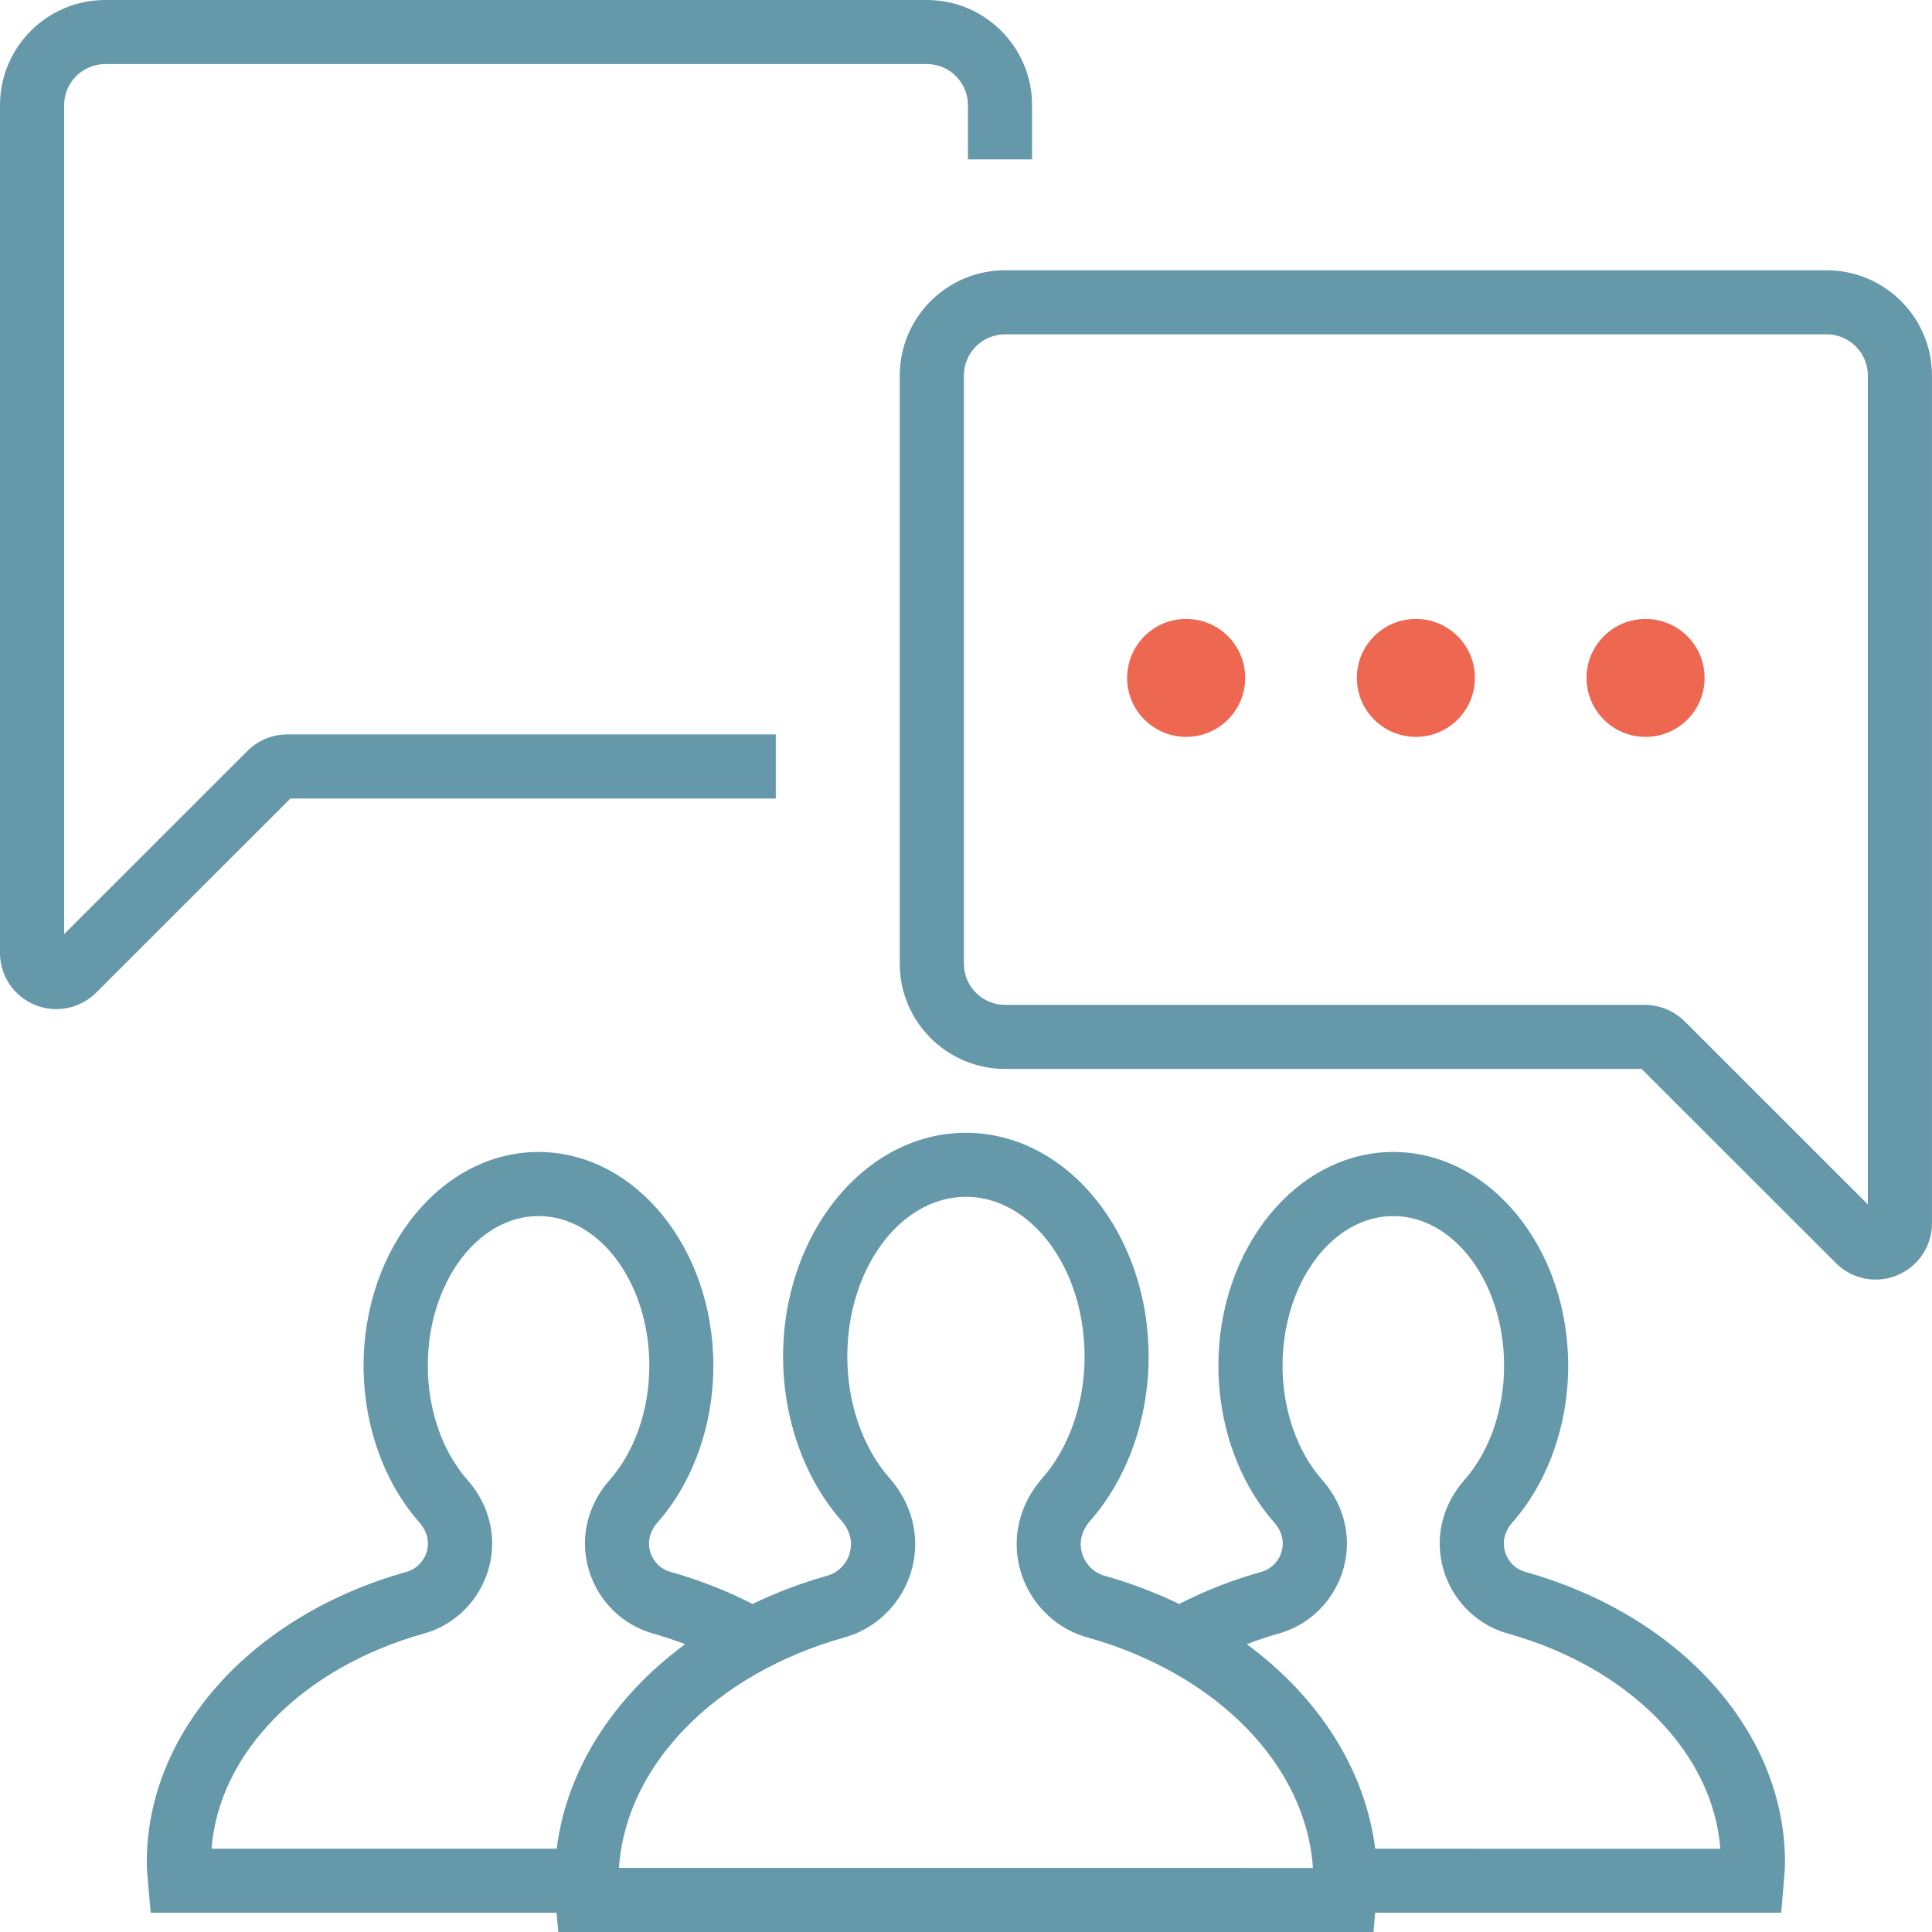
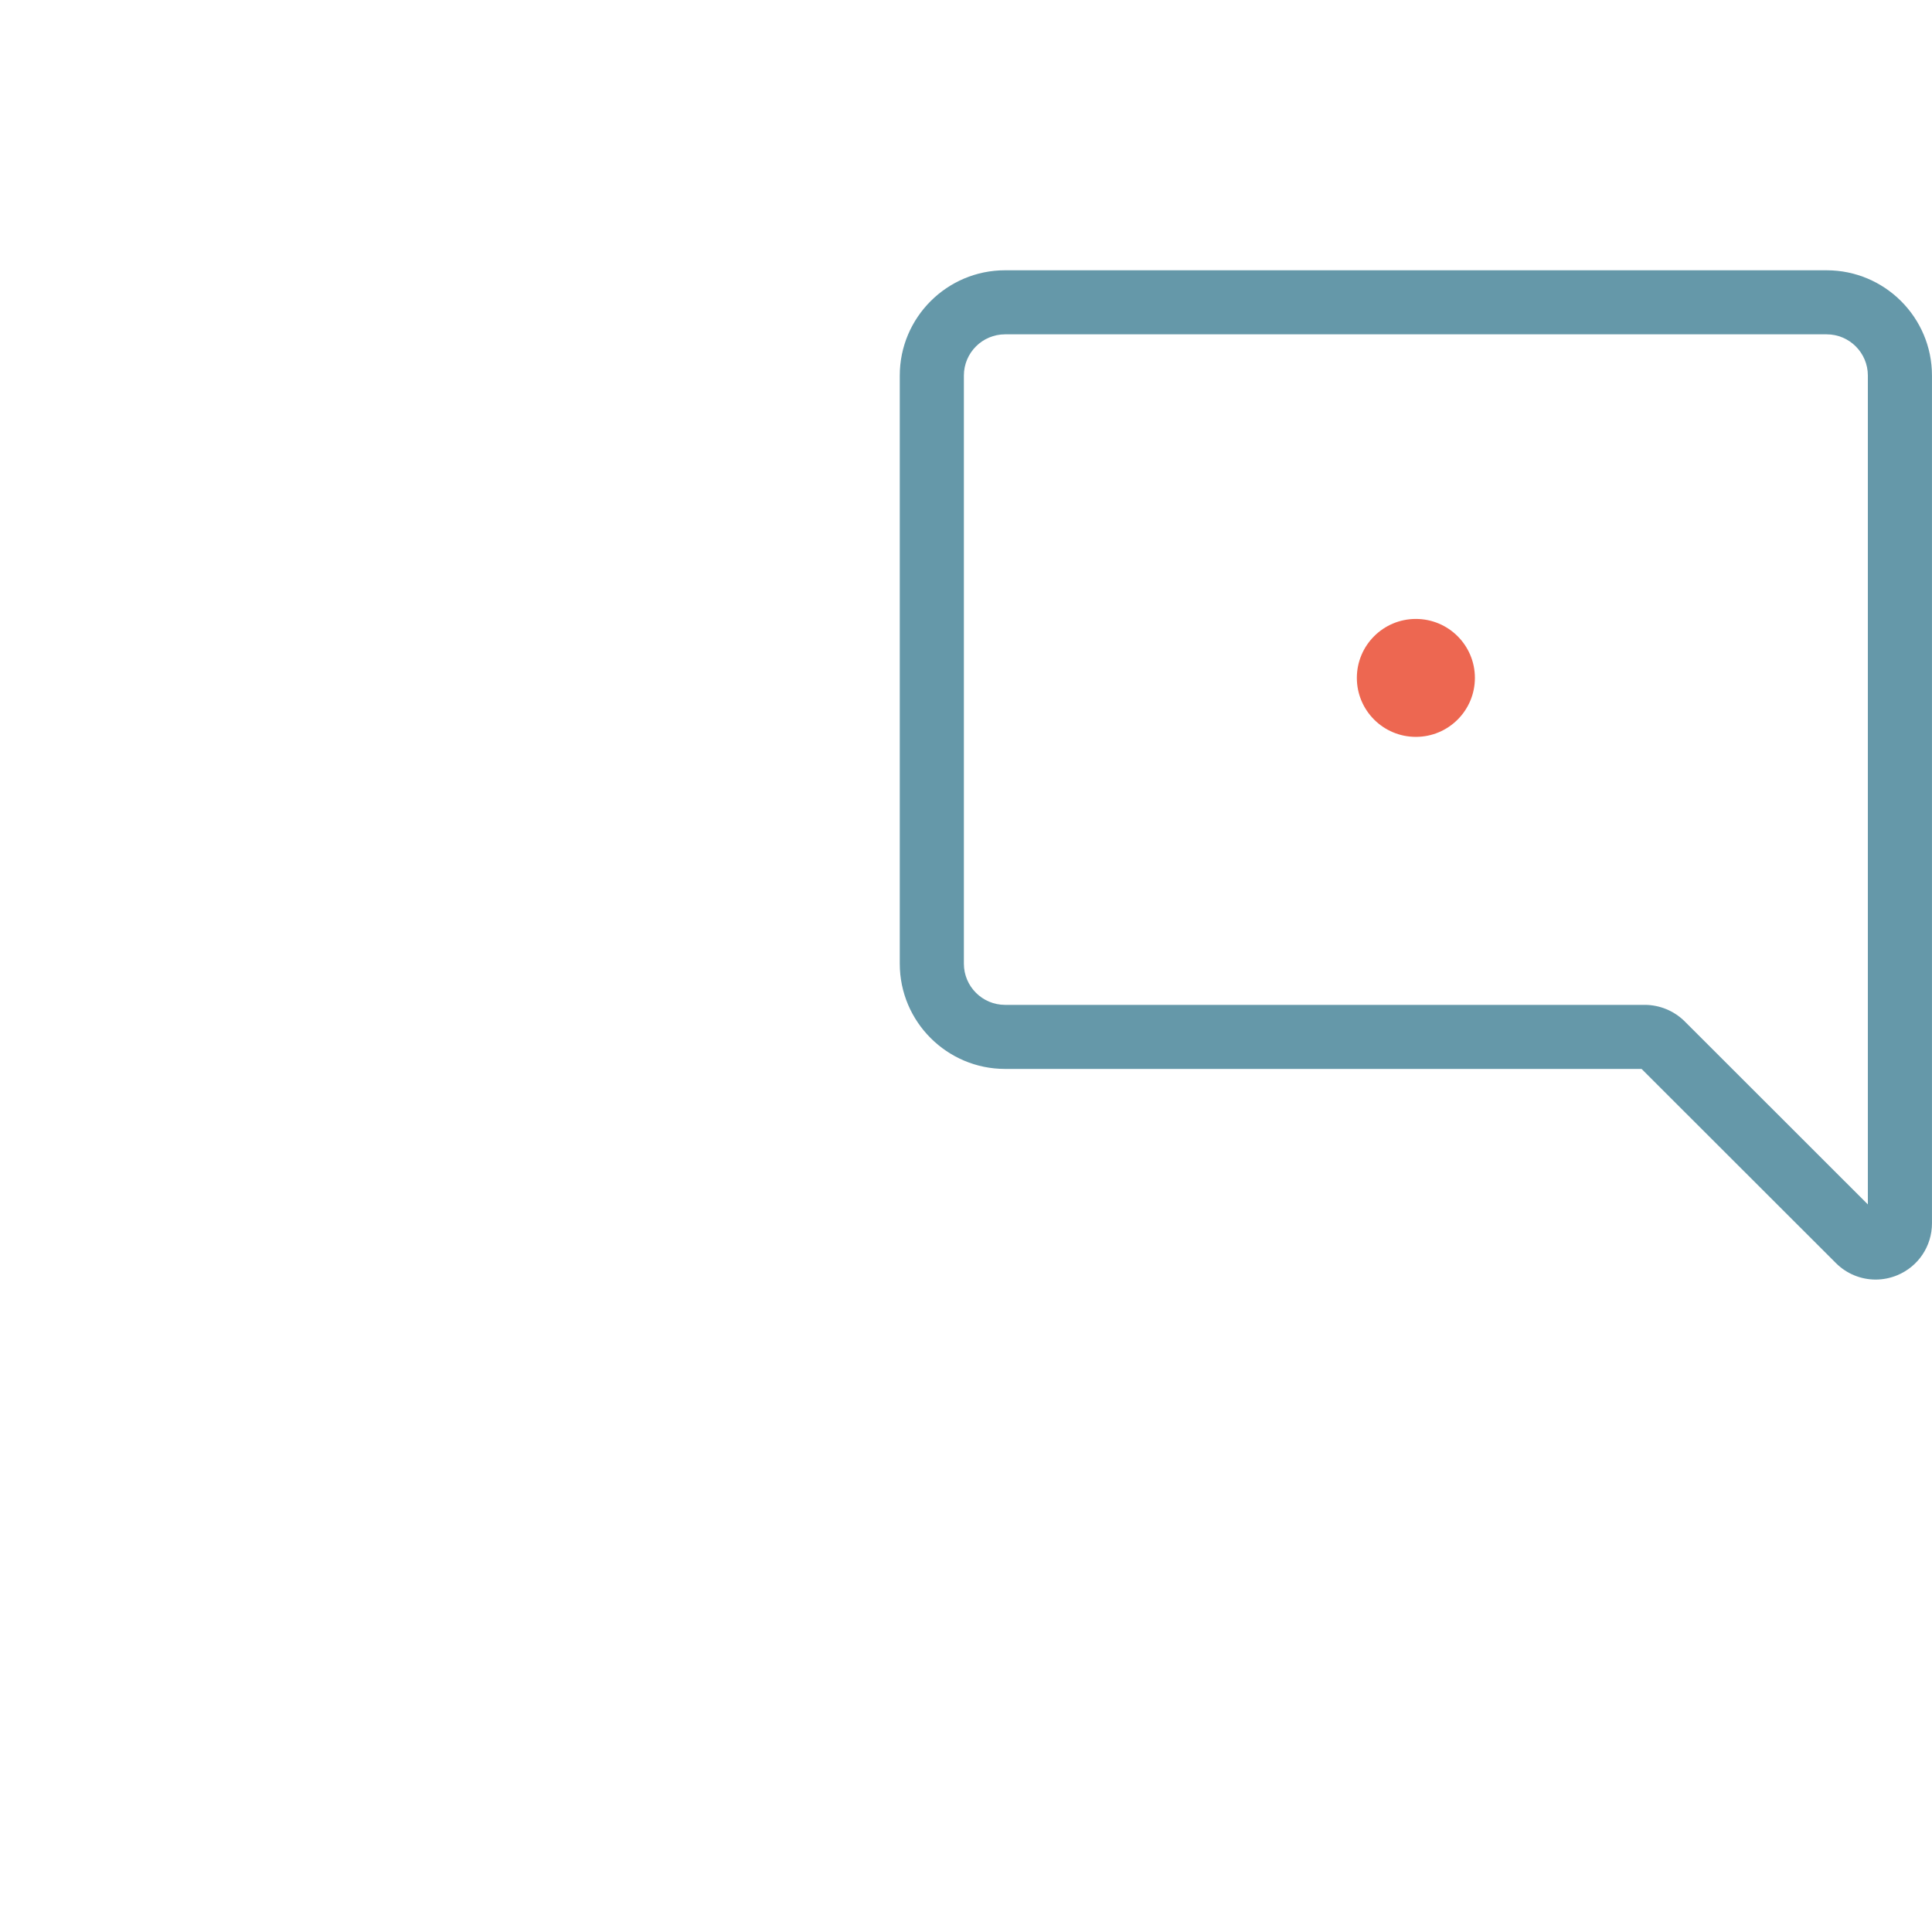
<svg xmlns="http://www.w3.org/2000/svg" width="200" height="200" viewBox="0 0 200 200" fill="none">
  <path d="M189.097 27.979H104.046C98.035 27.979 93.144 32.864 93.144 38.873V99.764C93.144 105.769 98.035 110.655 104.046 110.655H169.936L190.051 130.752C191.168 131.87 192.651 132.46 194.165 132.46C194.918 132.46 195.675 132.313 196.401 132.014C198.585 131.11 199.997 128.999 199.997 126.636V38.872C199.997 32.865 195.106 27.98 189.096 27.98L189.097 27.979ZM193.362 124.683L174.387 105.721C173.299 104.641 171.797 104.024 170.269 104.024H104.045C101.694 104.024 99.781 102.113 99.781 99.764V38.873C99.781 36.521 101.694 34.61 104.045 34.61H189.096C191.447 34.61 193.36 36.521 193.36 38.873V124.685L193.362 124.683Z" fill="#6598A9" />
-   <path d="M80.308 82.66V76.029H29.721C28.18 76.029 26.719 76.638 25.604 77.746L6.638 96.698V10.882C6.638 8.538 8.547 6.631 10.892 6.631H95.943C98.292 6.631 100.201 8.539 100.201 10.882V16.502H106.838V10.882C106.838 4.881 101.951 0 95.943 0H10.892C4.886 0 0 4.883 0 10.882V98.646C0 100.998 1.404 103.101 3.575 104.006C4.304 104.313 5.069 104.462 5.831 104.462C7.339 104.462 8.822 103.873 9.952 102.76L30.07 82.659L80.308 82.66Z" fill="#6598A9" />
-   <path d="M128.901 70.177C128.901 73.548 126.164 76.281 122.791 76.281C119.417 76.281 116.68 73.548 116.68 70.177C116.68 66.805 119.417 64.072 122.791 64.072C126.164 64.072 128.901 66.805 128.901 70.177Z" fill="#ED6751" />
  <path d="M152.681 70.177C152.681 73.548 149.946 76.281 146.571 76.281C143.196 76.281 140.461 73.548 140.461 70.177C140.461 66.805 143.196 64.072 146.571 64.072C149.946 64.072 152.681 66.805 152.681 70.177Z" fill="#ED6751" />
-   <path d="M176.458 70.177C176.458 73.548 173.723 76.281 170.348 76.281C166.974 76.281 164.238 73.548 164.238 70.177C164.238 66.805 166.974 64.072 170.348 64.072C173.723 64.072 176.458 66.805 176.458 70.177Z" fill="#ED6751" />
-   <path d="M157.88 162.716C156.583 162.353 155.675 161.138 155.675 159.76C155.675 159.016 155.988 158.251 156.558 157.607C160.232 153.445 162.339 147.527 162.339 141.377C162.339 129.178 154.215 119.252 144.232 119.252C134.25 119.252 126.129 129.178 126.129 141.377C126.129 147.528 128.236 153.443 131.91 157.607C132.48 158.251 132.793 159.016 132.793 159.76C132.793 161.138 131.885 162.351 130.587 162.716C127.549 163.567 124.702 164.689 122.077 166.04C119.651 164.883 117.076 163.887 114.336 163.119C112.888 162.712 111.875 161.359 111.875 159.825C111.875 158.995 112.223 158.144 112.856 157.43C116.702 153.068 118.905 146.871 118.905 140.43C118.905 127.657 110.417 117.266 99.986 117.266C89.553 117.266 81.066 127.658 81.066 140.43C81.066 146.87 83.272 153.068 87.12 157.431C87.75 158.143 88.096 158.994 88.096 159.825C88.096 161.361 87.084 162.714 85.635 163.119C82.895 163.886 80.319 164.883 77.898 166.04C75.273 164.692 72.426 163.567 69.387 162.716C68.09 162.353 67.183 161.138 67.183 159.76C67.183 159.016 67.496 158.251 68.066 157.607C71.74 153.445 73.847 147.527 73.847 141.377C73.847 129.178 65.723 119.252 55.74 119.252C45.758 119.252 37.637 129.178 37.637 141.377C37.637 147.528 39.744 153.443 43.418 157.607C43.987 158.251 44.301 159.016 44.301 159.76C44.301 161.138 43.393 162.351 42.095 162.716C26.007 167.225 15.195 179.309 15.195 192.785C15.195 193.43 15.248 194.063 15.309 194.697L15.602 198.008H57.613L57.798 199.998H142.182L142.356 198.006H184.387L184.675 194.622C184.728 194.013 184.782 193.404 184.782 192.784C184.782 179.309 173.973 167.225 157.882 162.716H157.88ZM57.628 191.378H21.899C22.653 181.47 31.303 172.63 43.897 169.1C48.05 167.941 50.948 164.098 50.948 159.762C50.948 157.4 50.045 155.078 48.405 153.223C45.788 150.256 44.285 145.936 44.285 141.379C44.285 132.835 49.426 125.884 55.75 125.884C62.075 125.884 67.219 132.835 67.219 141.379C67.219 145.936 65.716 150.256 63.099 153.223C61.459 155.078 60.556 157.4 60.556 159.762C60.556 164.098 63.454 167.94 67.604 169.1C68.749 169.419 69.849 169.801 70.925 170.204C63.486 175.689 58.66 183.184 57.628 191.377V191.378ZM64.076 193.367C64.777 182.756 73.987 173.27 87.436 169.5C91.738 168.295 94.742 164.315 94.742 159.823C94.742 157.378 93.805 154.97 92.109 153.046C89.313 149.874 87.712 145.277 87.712 140.427C87.712 131.31 93.223 123.893 99.994 123.893C106.765 123.893 112.276 131.31 112.276 140.427C112.276 145.275 110.672 149.876 107.884 153.044C106.185 154.971 105.246 157.378 105.246 159.824C105.246 164.318 108.251 168.297 112.552 169.501C126.003 173.27 135.214 182.754 135.914 193.368L64.076 193.367ZM142.359 191.378C141.327 183.184 136.5 175.686 129.062 170.206C130.139 169.801 131.237 169.421 132.381 169.102C136.534 167.942 139.433 164.1 139.433 159.764C139.433 157.402 138.53 155.08 136.89 153.225C134.272 150.258 132.769 145.938 132.769 141.381C132.769 132.837 137.91 125.886 144.235 125.886C150.559 125.886 155.704 132.837 155.704 141.381C155.704 145.938 154.2 150.258 151.583 153.225C149.943 155.08 149.04 157.402 149.04 159.764C149.04 164.1 151.938 167.942 156.088 169.102C168.684 172.631 177.335 181.47 178.089 191.38L142.359 191.378Z" fill="#6598A9" />
</svg>